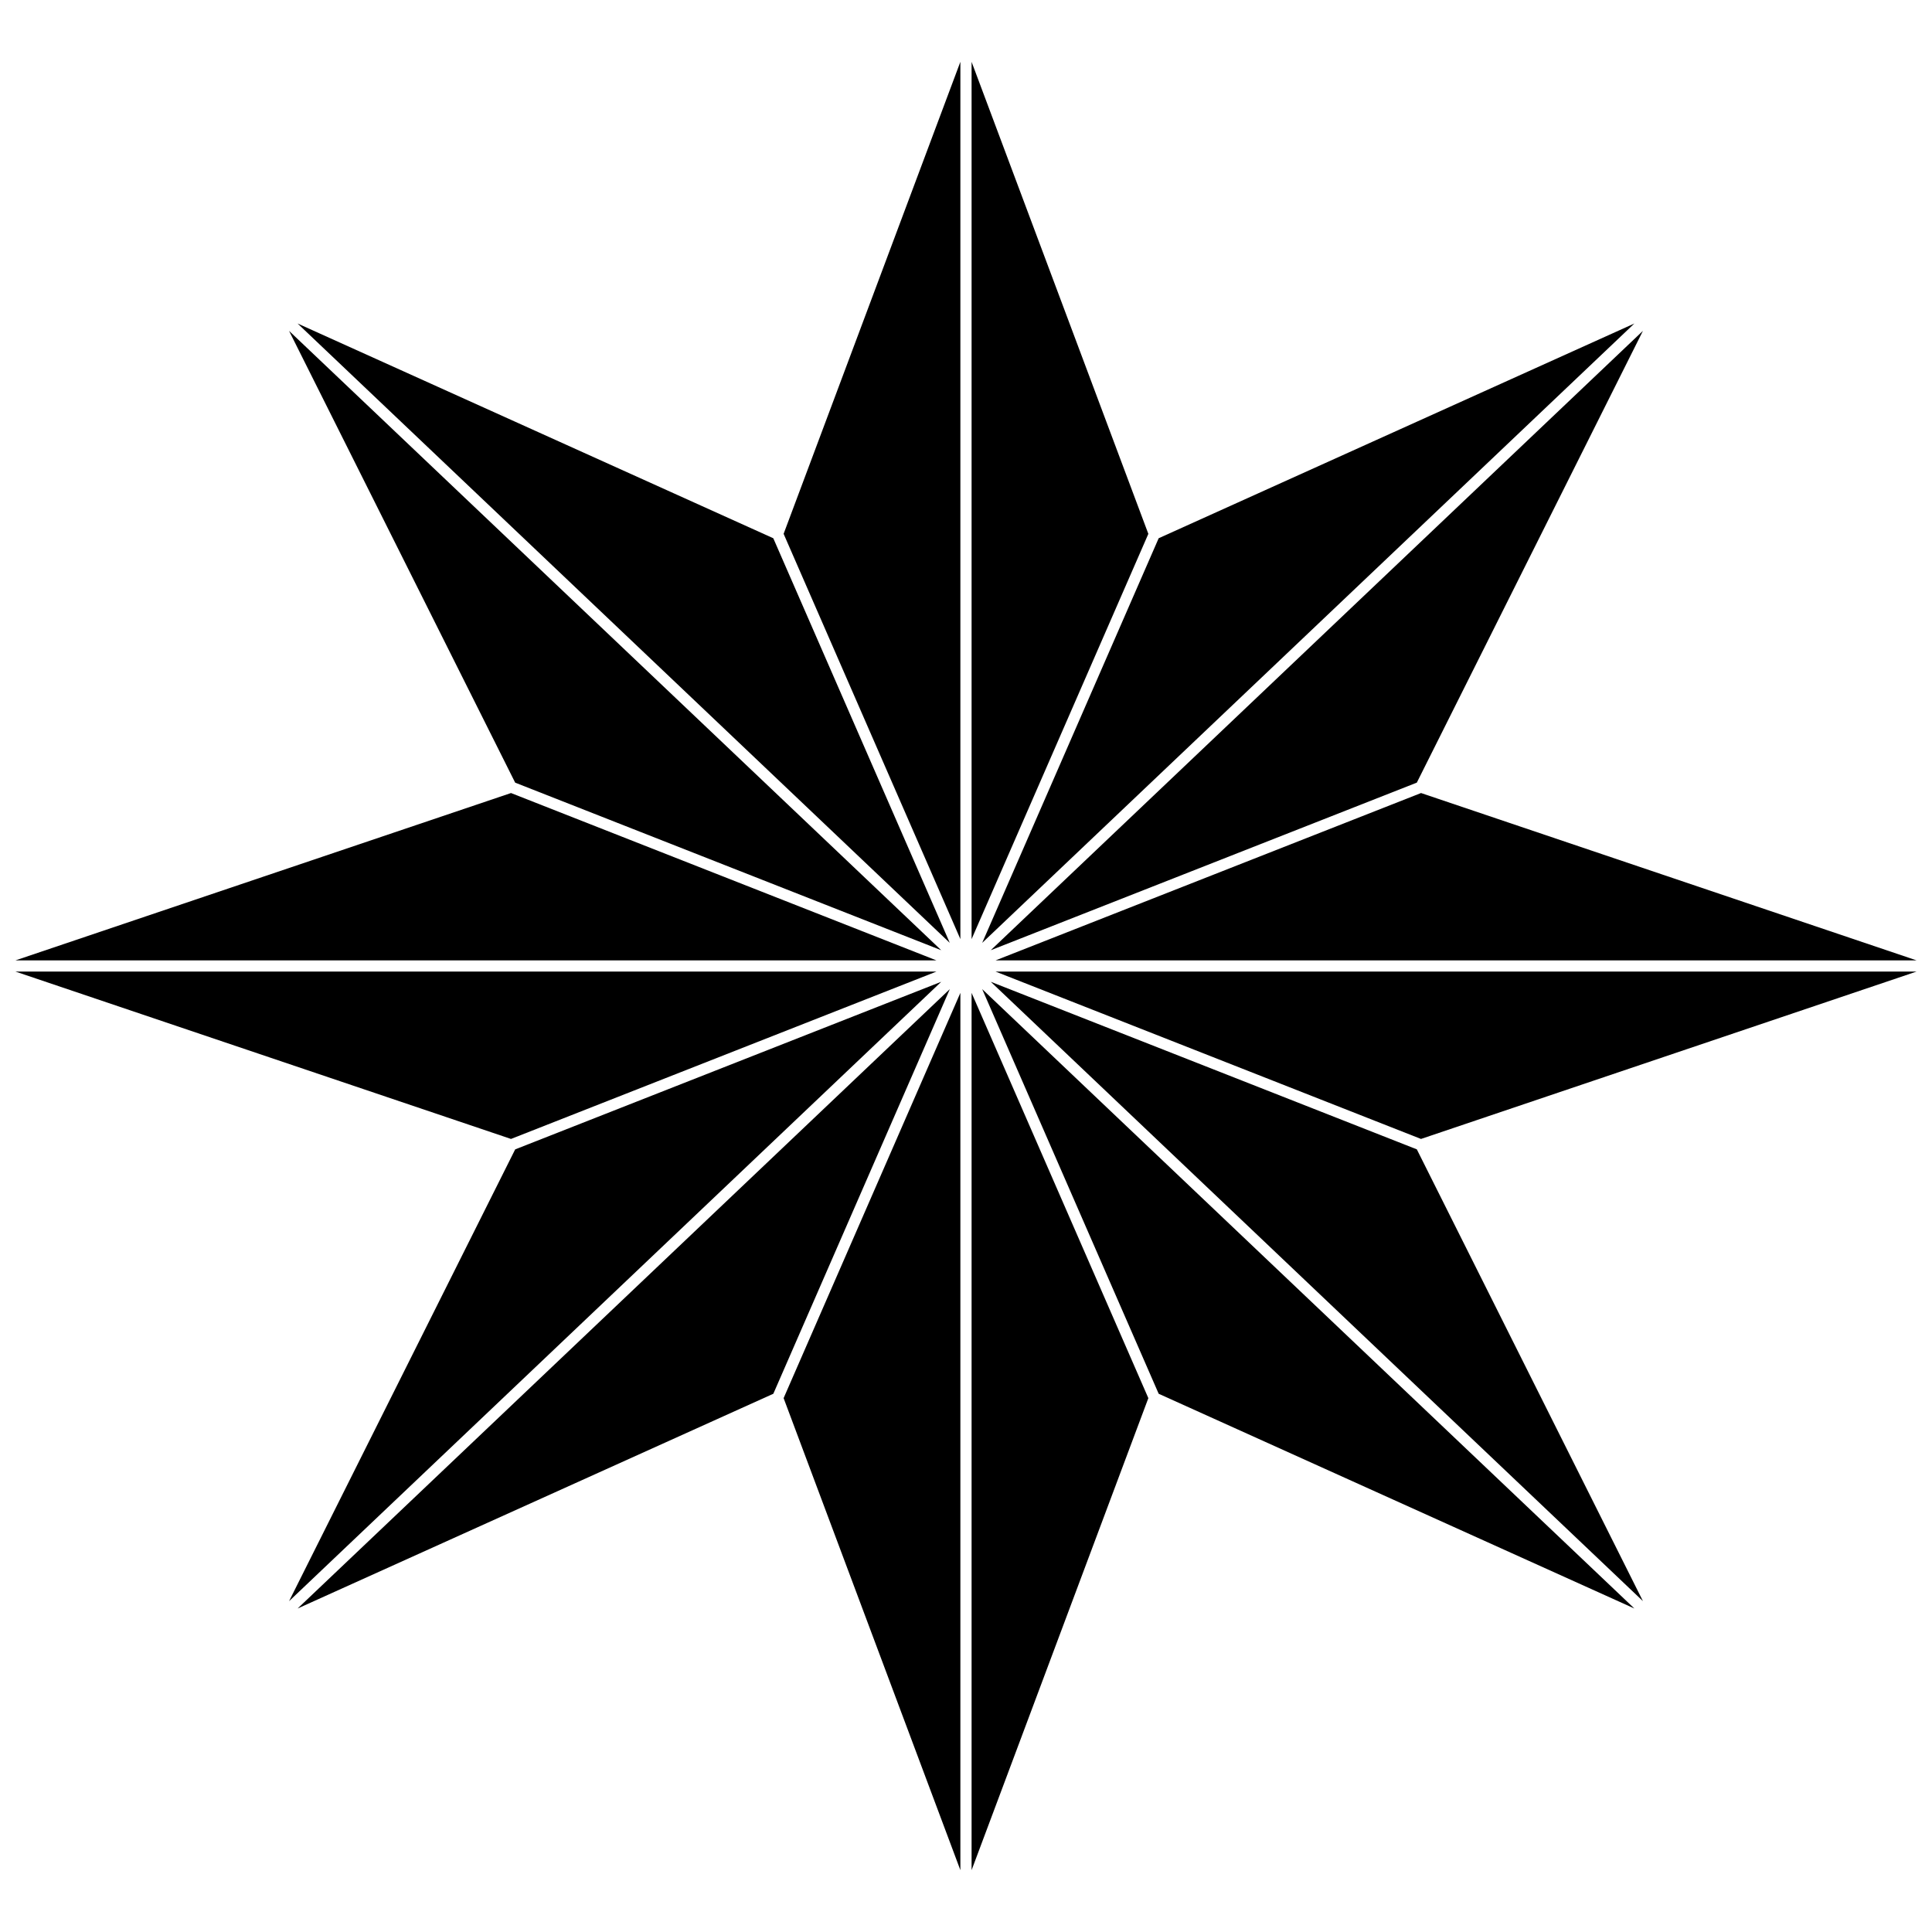
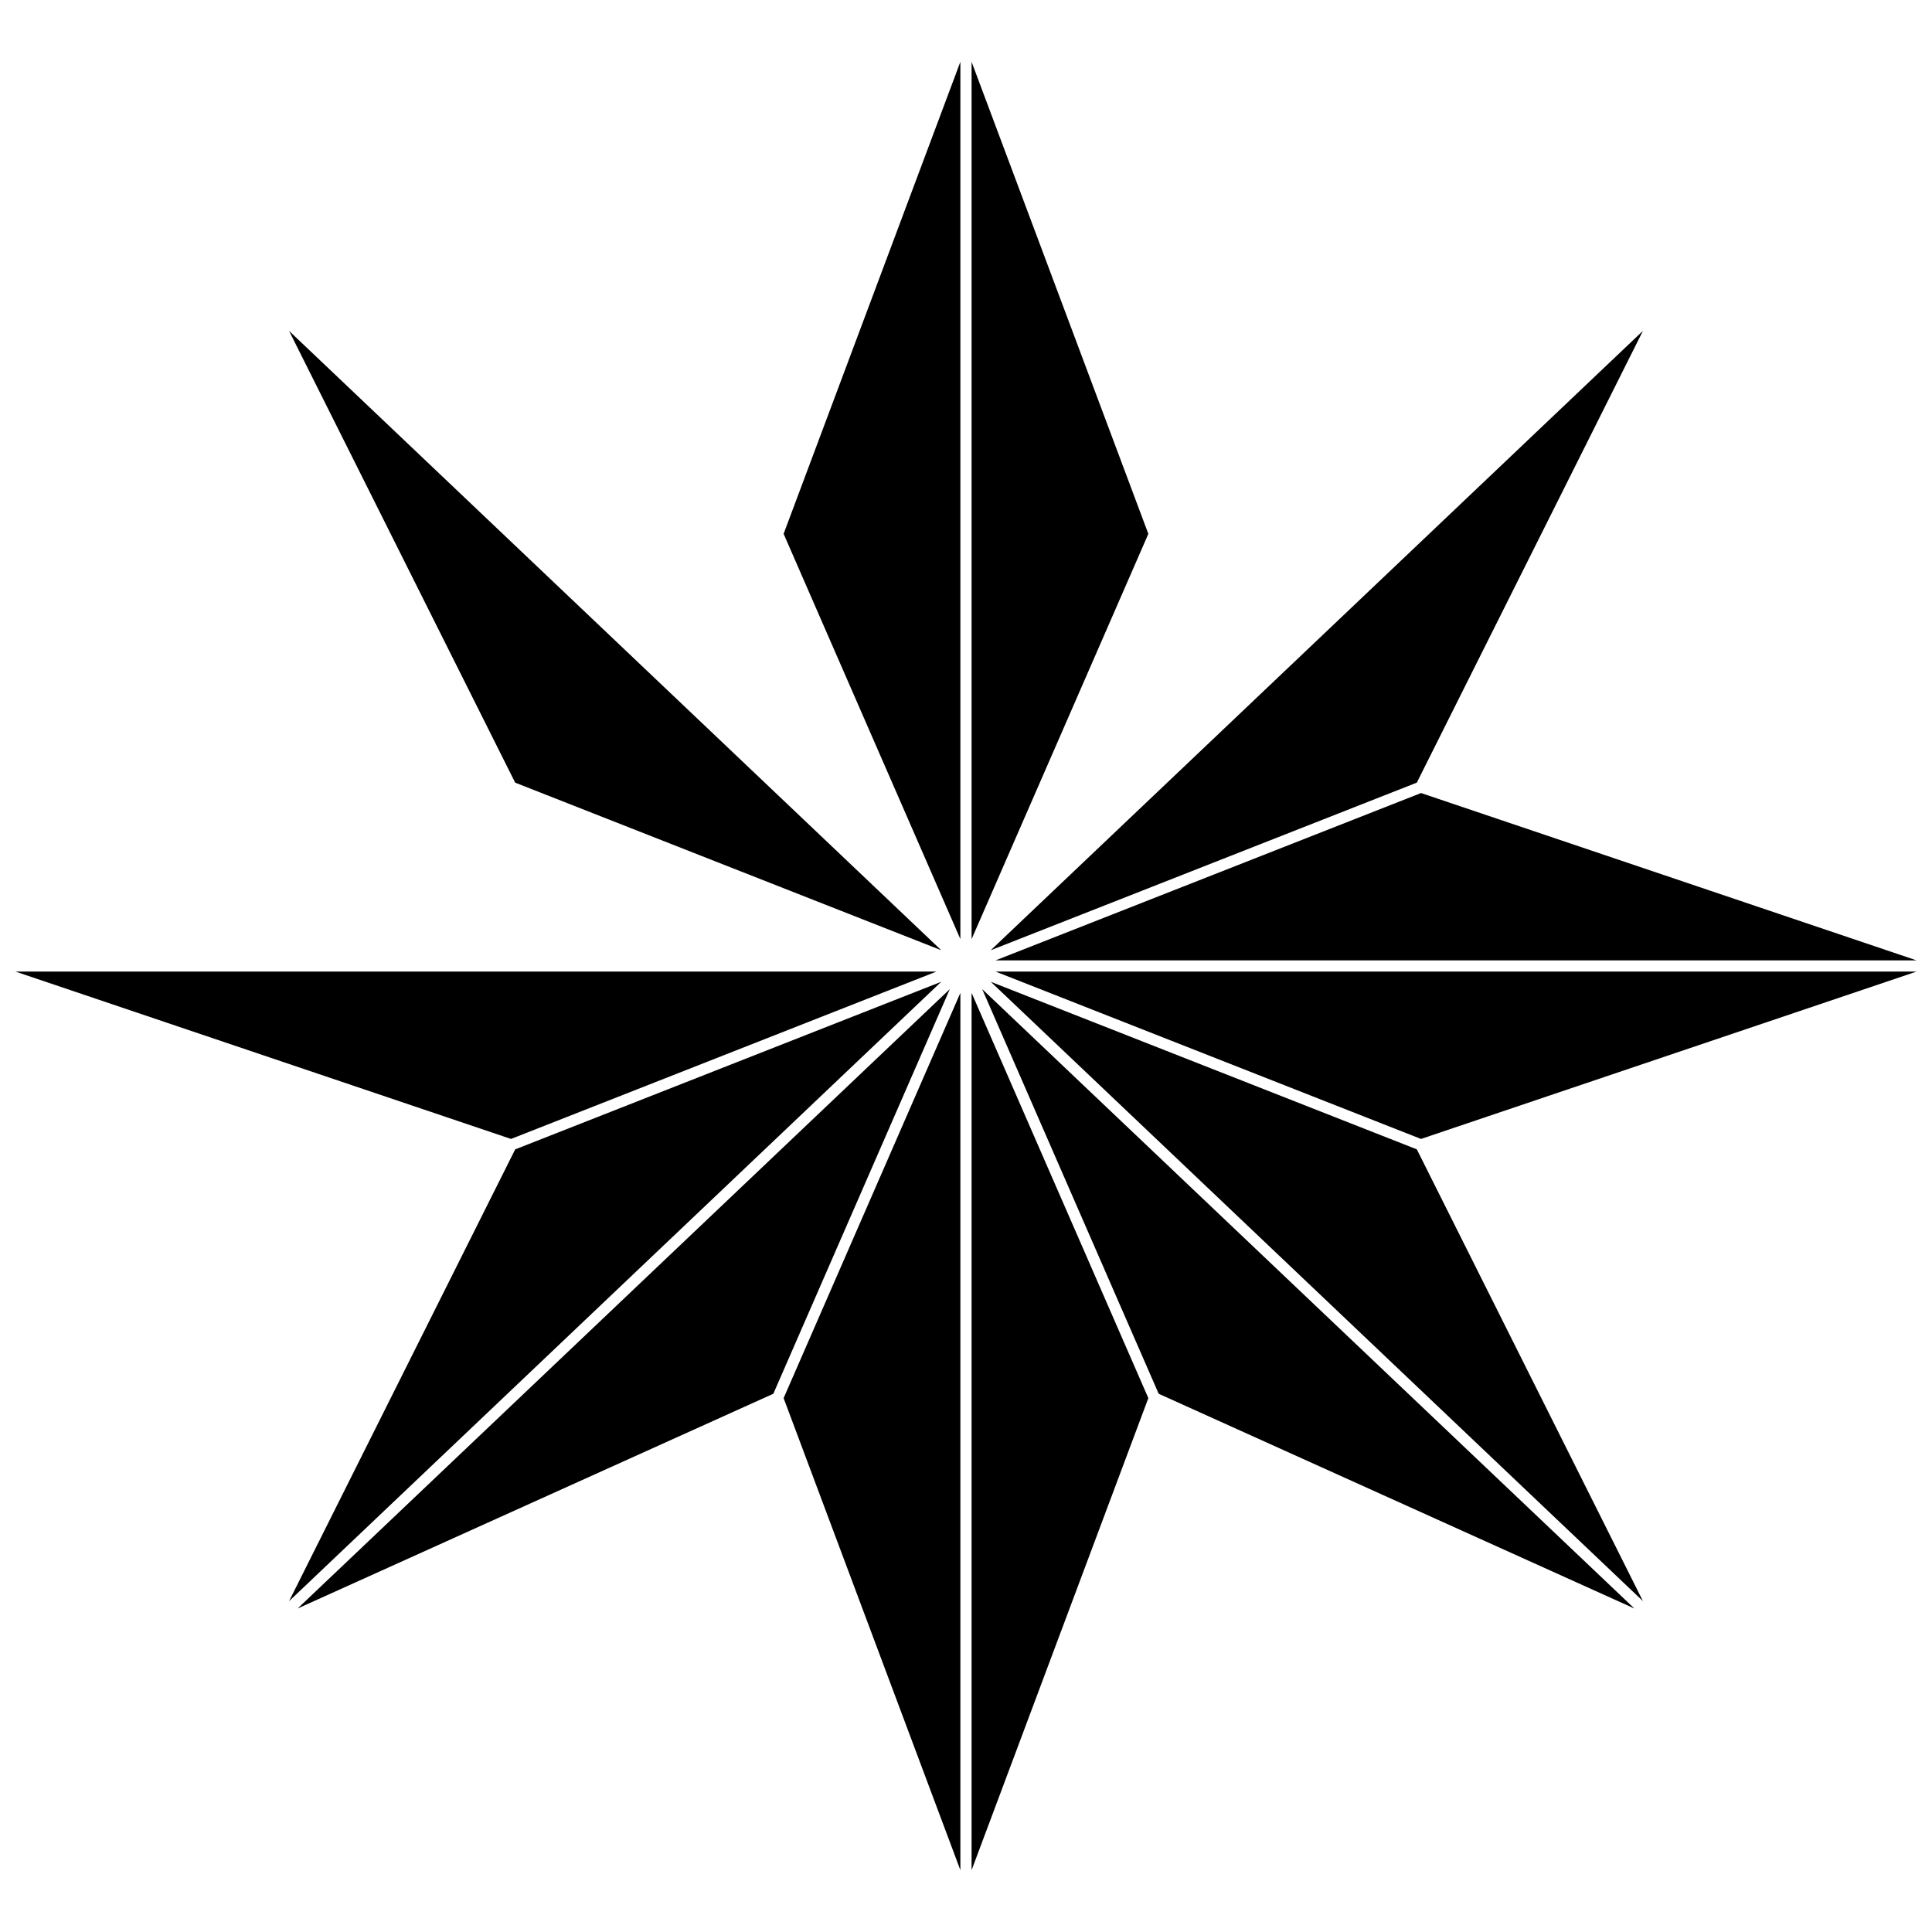
<svg xmlns="http://www.w3.org/2000/svg" width="800px" height="800px" version="1.1" viewBox="144 144 512 512">
  <defs>
    <clipPath id="d">
      <path d="m407 401h244.9v45h-244.9z" />
    </clipPath>
    <clipPath id="c">
-       <path d="m148.09 354h244.91v45h-244.91z" />
+       <path d="m148.09 354v45h-244.91z" />
    </clipPath>
    <clipPath id="b">
      <path d="m148.09 401h244.91v45h-244.91z" />
    </clipPath>
    <clipPath id="a">
      <path d="m407 354h244.9v45h-244.9z" />
    </clipPath>
  </defs>
  <path d="m404.29 406.13 46.77 107.23 126.07 56.91z" />
  <path d="m222.87 570.27 126.07-56.91 46.77-107.23z" />
  <path d="m398.51 407.12-46.844 107.4 46.844 125.09z" />
  <path d="m398.51 392.87v-232.49l-46.844 125.09z" />
-   <path d="m395.7 393.87-46.77-107.23-126.07-56.91z" />
  <g clip-path="url(#d)">
    <path d="m407.84 401.48 112.74 44.352 131.32-44.352z" />
  </g>
-   <path d="m577.13 229.73-126.07 56.91-46.77 107.23z" />
  <path d="m401.48 392.88 46.844-107.4-46.844-125.09z" />
  <path d="m401.48 407.12v232.49l46.844-125.09z" />
  <g clip-path="url(#c)">
-     <path d="m392.16 398.51-112.74-44.348-131.32 44.348z" />
-   </g>
+     </g>
  <g clip-path="url(#b)">
    <path d="m392.16 401.48h-244.06l131.32 44.352z" />
  </g>
  <path d="m406.56 404.18 172.84 164.14-59.926-119.73z" />
  <path d="m393.44 404.18-112.91 44.418-59.926 119.73z" />
  <path d="m406.56 395.82 112.91-44.414 59.926-119.73z" />
  <g clip-path="url(#a)">
    <path d="m407.84 398.51h244.07l-131.32-44.348z" />
  </g>
  <path d="m393.44 395.82-172.84-164.14 59.926 119.73z" />
</svg>